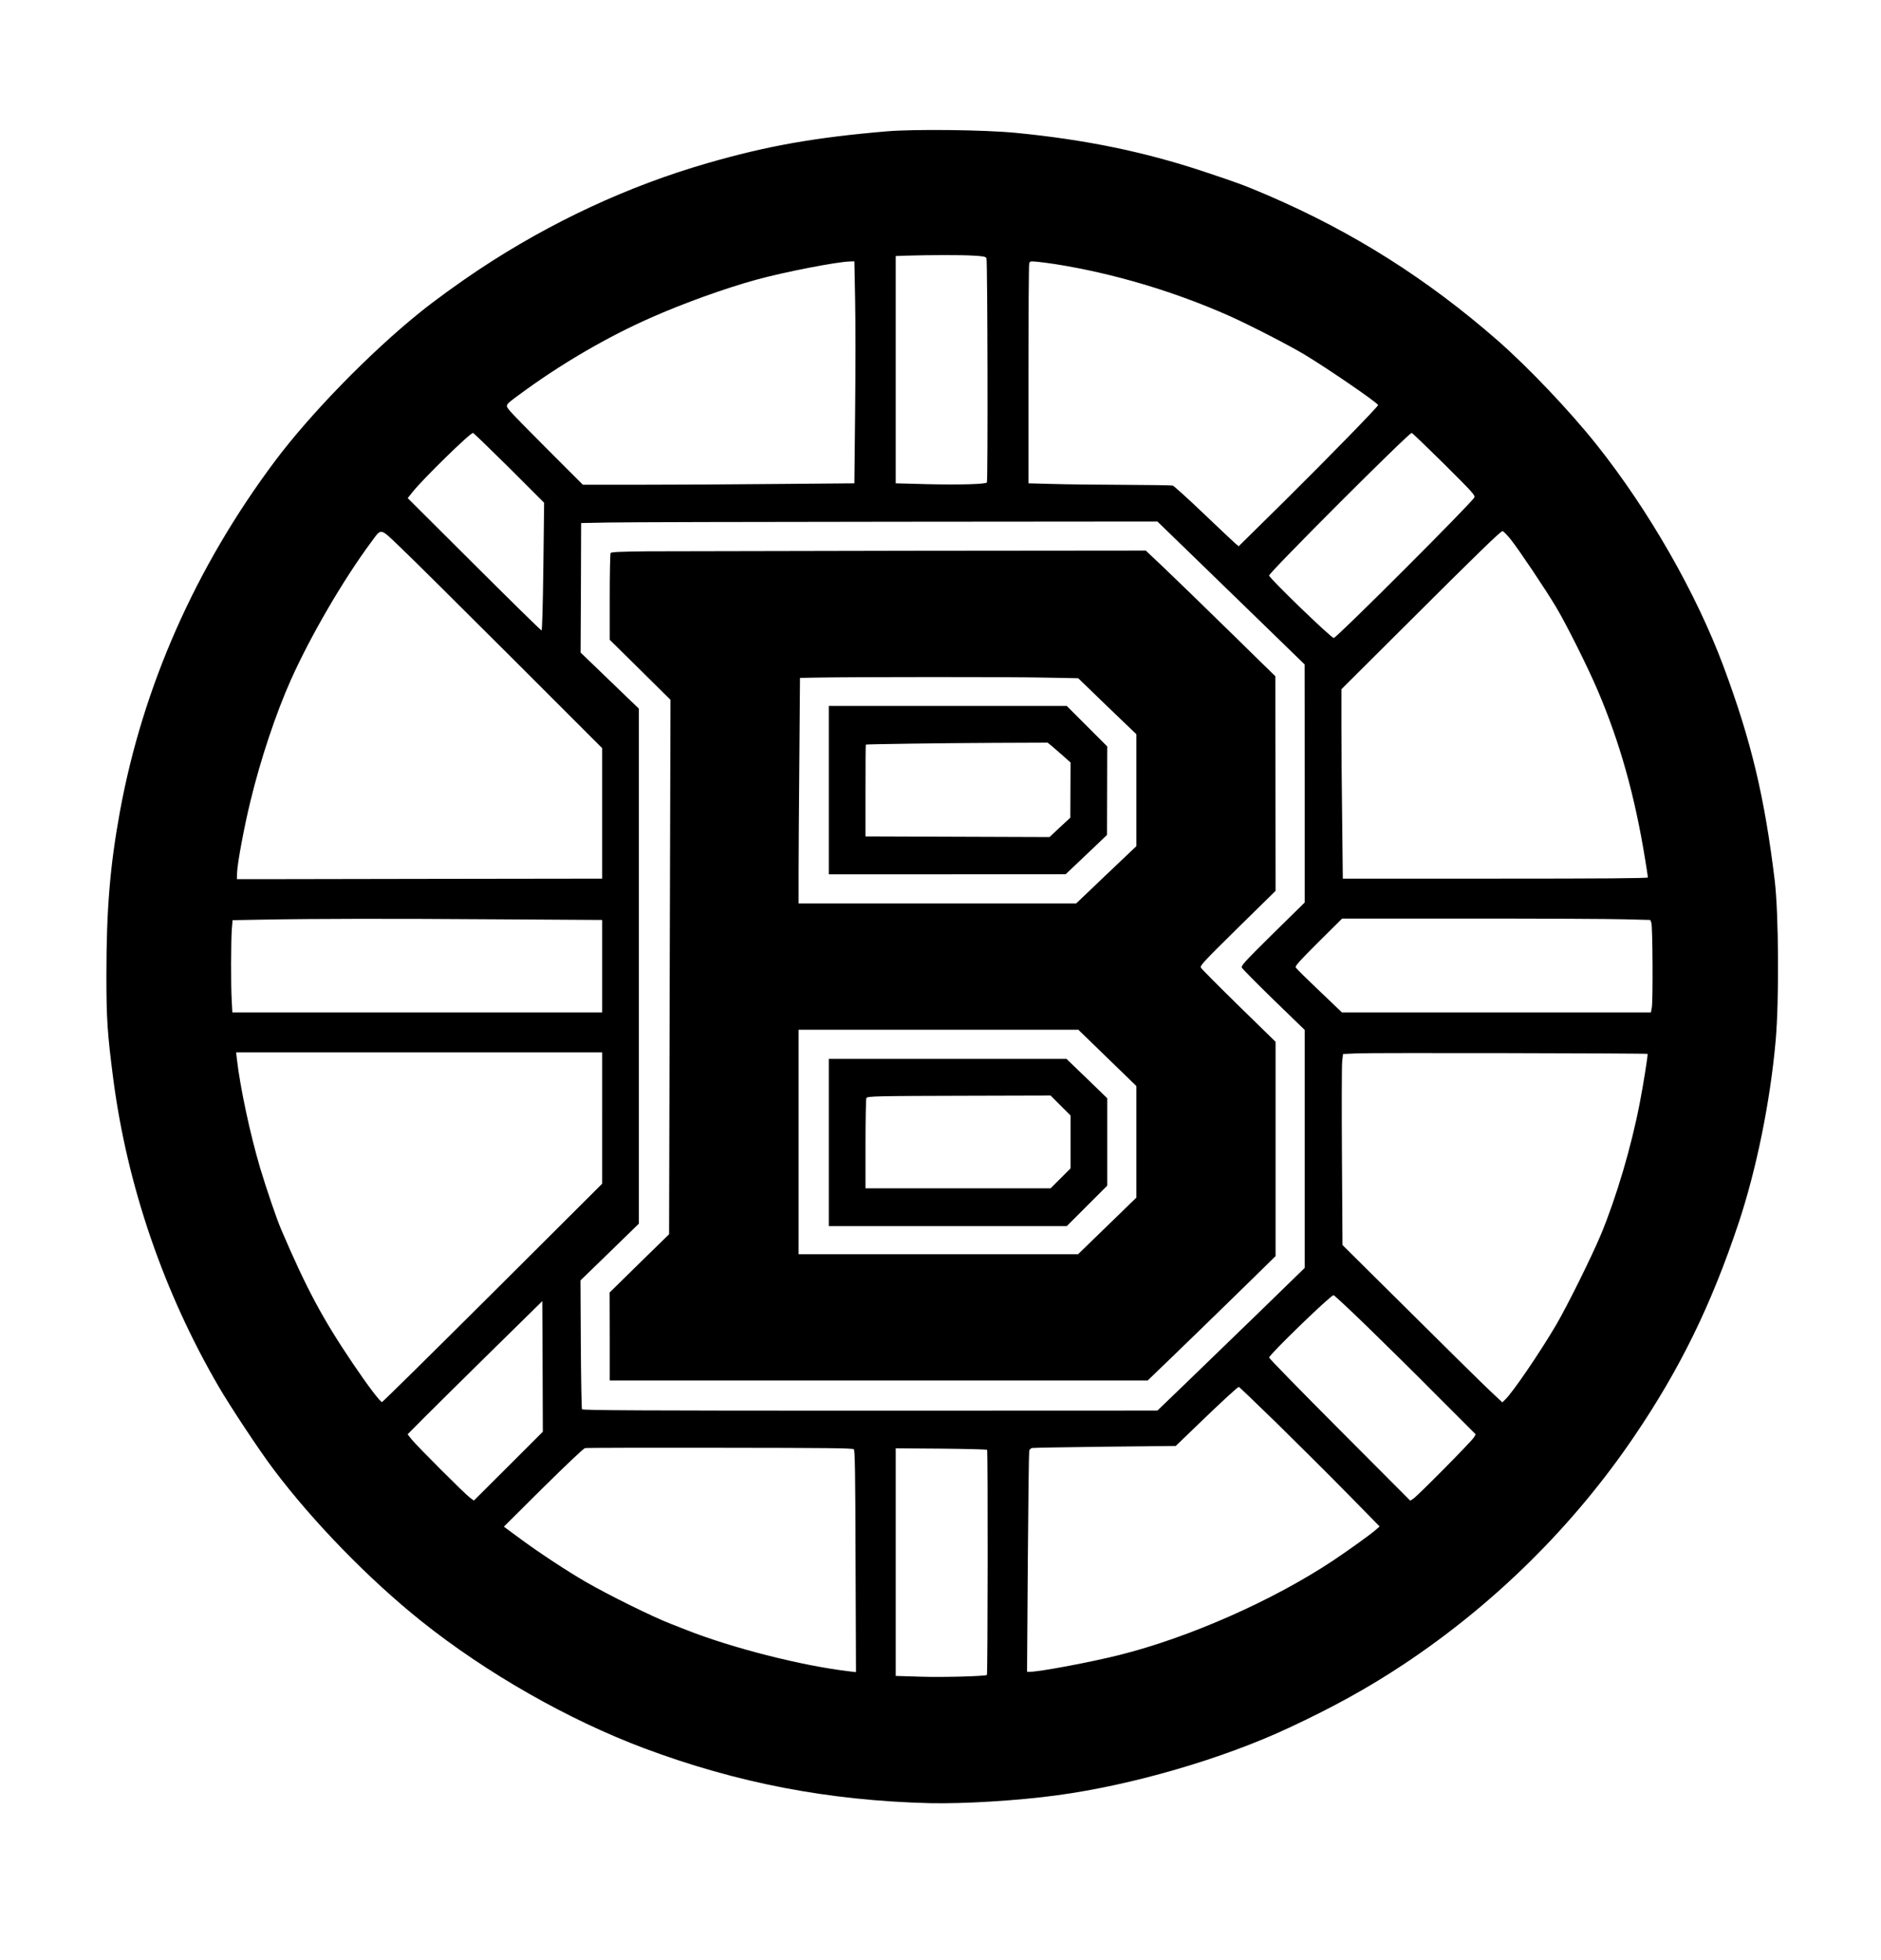
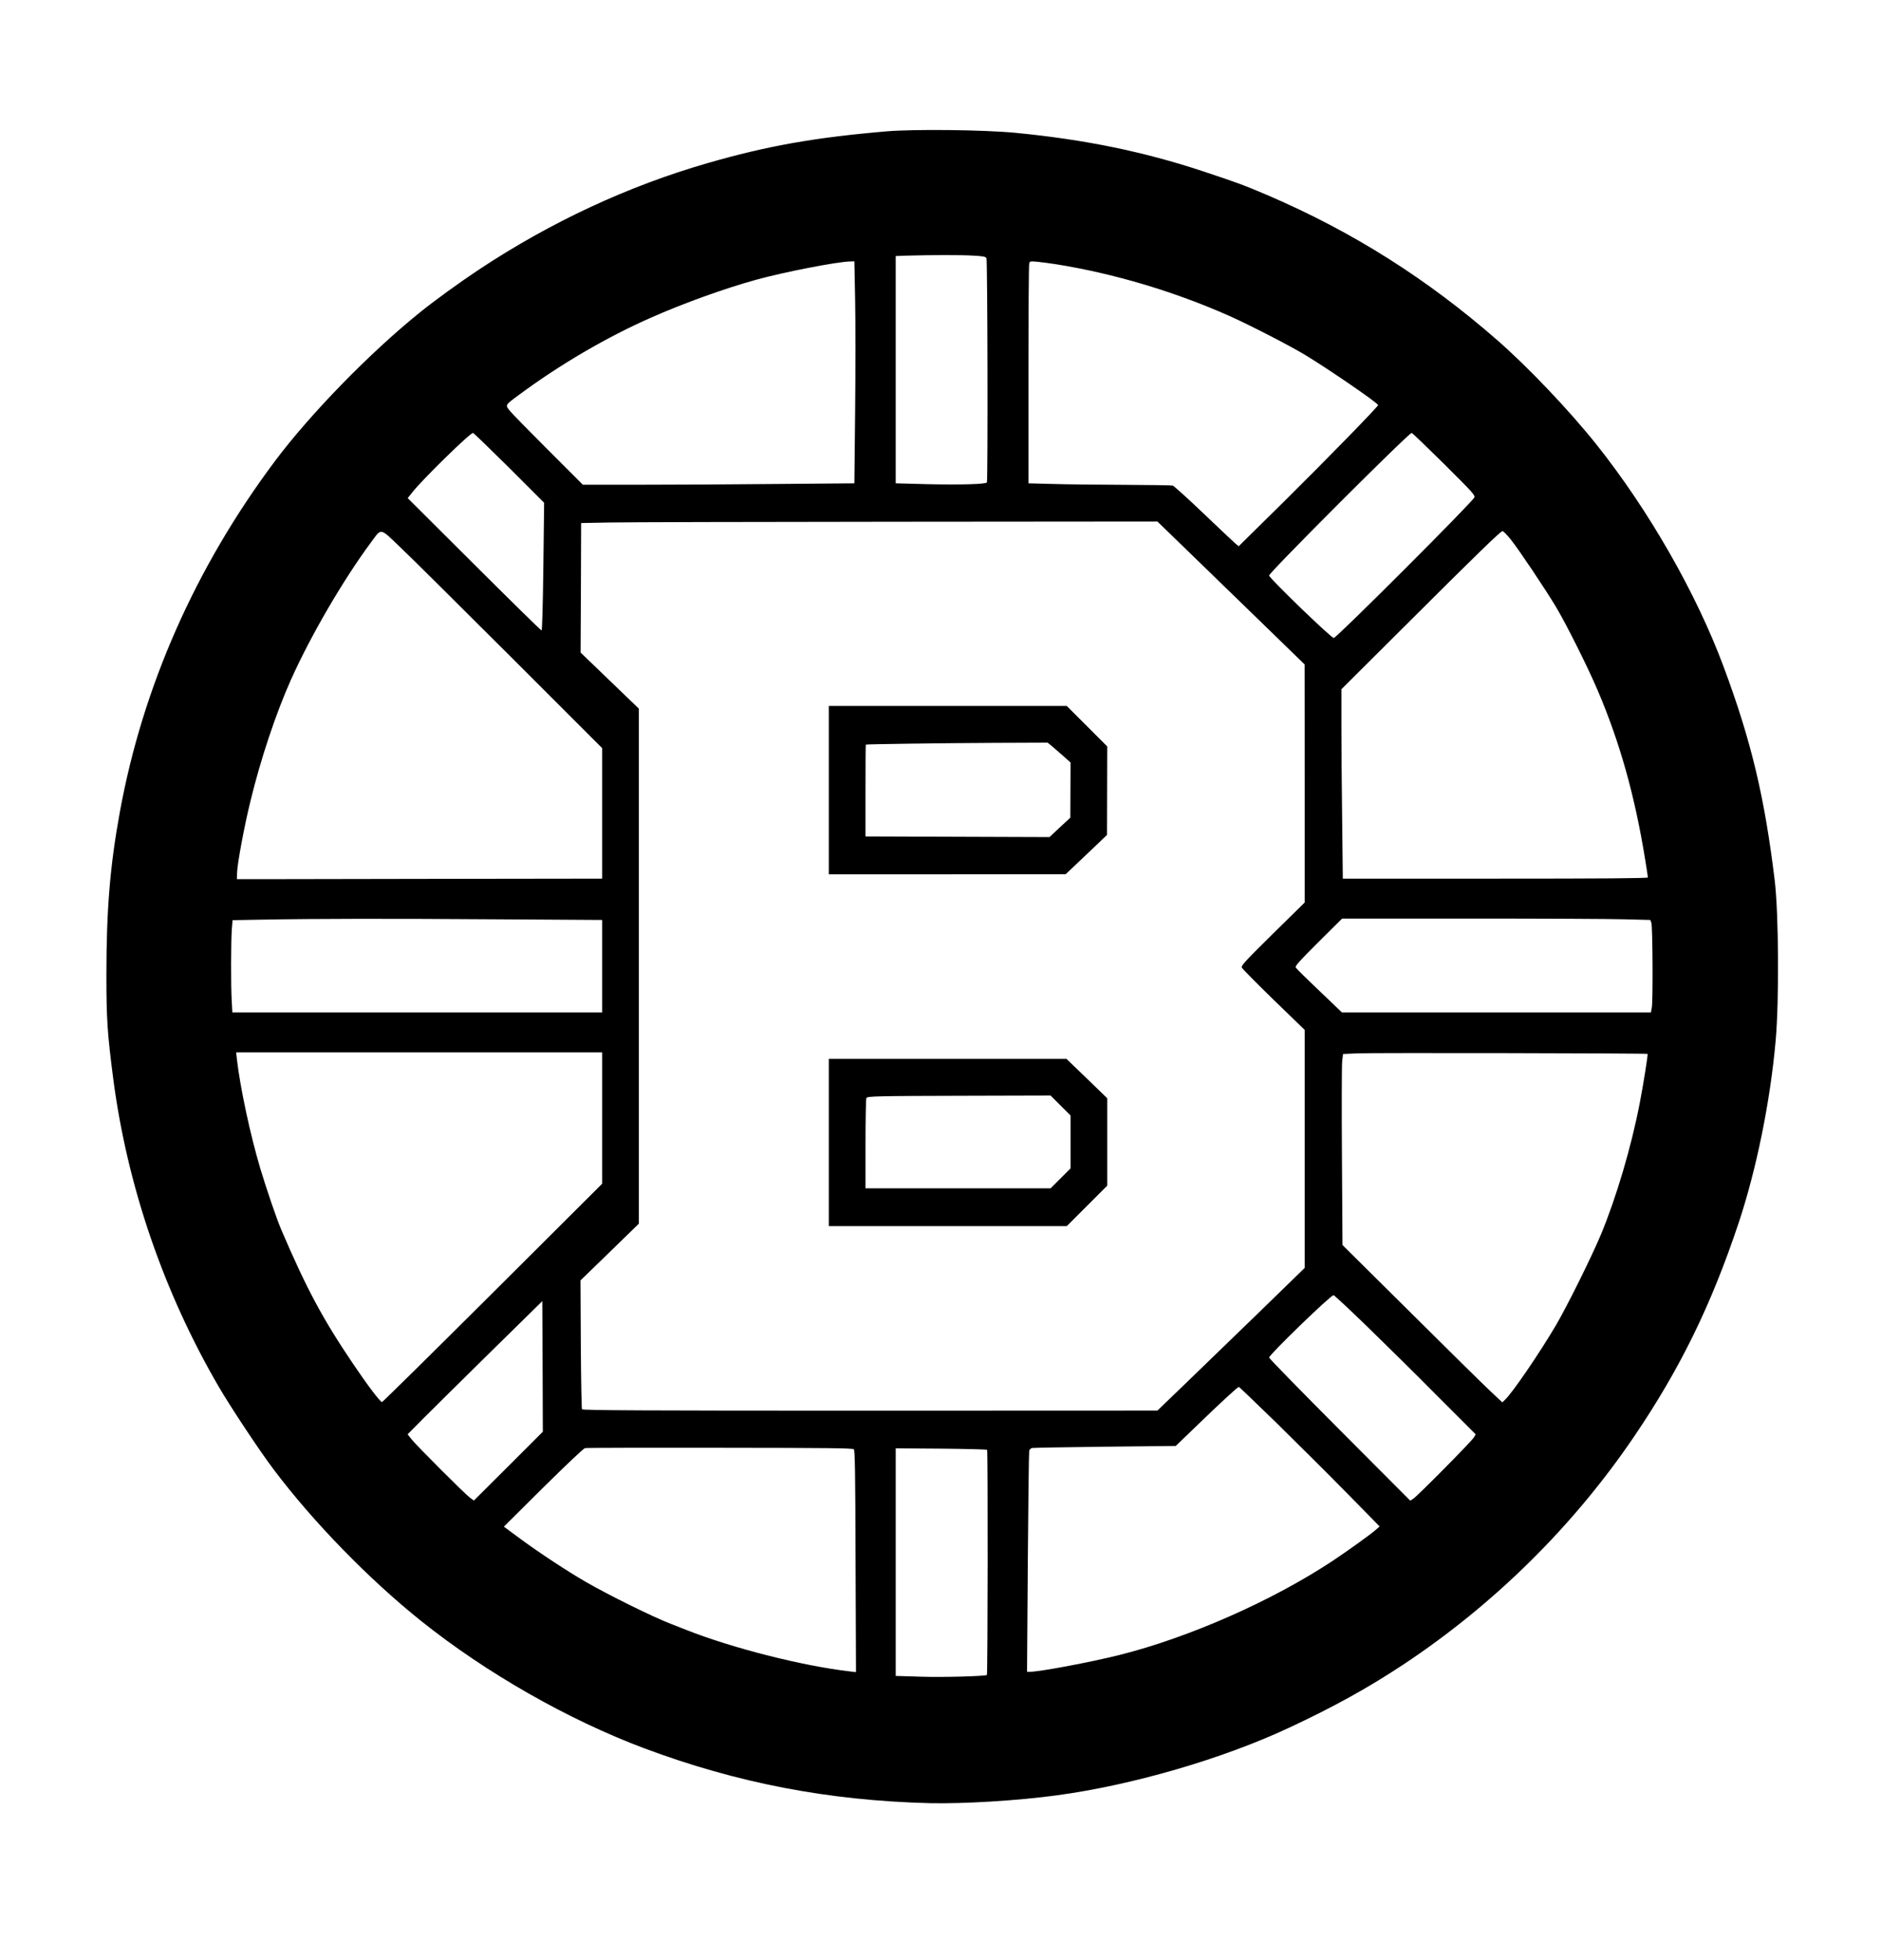
<svg xmlns="http://www.w3.org/2000/svg" version="1.0" width="1307pt" height="1362pt" viewBox="0 0 1743 1816" preserveAspectRatio="xMidYMid meet">
  <g transform="translate(0,1816) scale(0.1,-0.1)" fill="#000000" stroke="none">
    <path d="M8220 16945 c-669 -57 -1111 -135 -1664 -295 -736 -212 -1453 -546 -2116 -985 -185 -123 -409 -285 -550 -399 -463 -373 -1016 -941 -1343 -1378 -736 -984 -1224 -2089 -1436 -3248 -92 -504 -125 -906 -125 -1520 0 -403 9 -534 64 -960 130 -990 467 -1973 978 -2850 109 -187 382 -599 508 -765 367 -488 887 -1021 1369 -1406 602 -481 1360 -913 2066 -1178 859 -321 1703 -484 2644 -508 312 -7 814 23 1180 73 697 94 1533 337 2150 626 412 192 733 370 1058 585 842 558 1576 1283 2139 2113 426 628 714 1216 969 1980 165 496 293 1125 343 1690 33 368 28 1181 -9 1485 -94 773 -217 1289 -472 1975 -254 684 -695 1454 -1179 2062 -249 313 -636 720 -919 967 -651 569 -1336 1002 -2120 1340 -227 97 -275 115 -615 228 -545 180 -1090 292 -1730 354 -291 28 -934 35 -1190 14z m798 -1152 c95 -5 114 -9 123 -24 10 -19 14 -2062 4 -2078 -9 -16 -252 -23 -547 -16 l-298 8 0 1053 0 1053 103 4 c212 6 506 7 615 0z m-1094 -410 c4 -196 4 -659 0 -1028 l-7 -672 -711 -6 c-391 -4 -957 -7 -1258 -7 l-547 0 -319 319 c-175 175 -336 339 -357 365 -45 56 -47 52 83 148 382 283 813 535 1226 717 295 131 687 272 971 350 261 72 749 167 871 170 l41 1 7 -357z m1856 331 c537 -85 1101 -253 1610 -479 190 -85 552 -271 700 -360 221 -133 679 -448 680 -467 0 -14 -462 -488 -869 -891 l-423 -417 -31 26 c-18 15 -150 140 -295 278 -144 138 -273 254 -285 258 -12 3 -216 6 -453 7 -237 1 -533 4 -657 8 l-227 6 0 1006 c0 553 3 1017 7 1030 6 23 8 23 77 17 39 -4 114 -14 166 -22z m-5062 -1887 l324 -324 -7 -591 c-5 -379 -11 -592 -17 -592 -6 0 -287 276 -625 613 l-615 613 43 54 c95 121 534 550 562 550 6 0 156 -146 335 -323z m8664 35 c270 -269 290 -291 279 -311 -30 -55 -1276 -1301 -1302 -1301 -24 0 -599 555 -599 579 0 27 1293 1321 1321 1321 6 0 141 -130 301 -288z m-2335 -845 c177 -172 484 -469 682 -662 l360 -350 1 -1103 0 -1103 -297 -292 c-268 -265 -295 -295 -285 -313 6 -11 139 -146 296 -299 l286 -277 0 -1103 0 -1102 -442 -430 c-244 -236 -551 -534 -683 -661 l-240 -231 -2662 -1 c-2119 0 -2663 3 -2670 13 -4 6 -9 278 -11 603 l-3 591 271 263 270 263 0 2386 0 2386 -270 260 -270 260 3 600 2 600 260 5 c143 3 1345 6 2670 7 l2410 2 322 -312z m-6315 -940 l848 -848 0 -604 0 -605 -1470 -2 c-808 -2 -1570 -3 -1692 -3 l-223 0 2 63 c4 91 66 424 123 657 95 393 238 820 376 1128 183 409 487 930 744 1276 98 132 76 136 273 -52 94 -89 552 -544 1019 -1010z m9267 1086 c75 -94 322 -462 421 -628 98 -165 294 -557 384 -769 207 -485 345 -978 441 -1571 14 -85 25 -159 25 -164 0 -8 -430 -11 -1413 -11 l-1414 0 -6 542 c-4 298 -7 692 -7 877 l0 336 573 571 c697 695 902 894 920 894 8 0 42 -35 76 -77z m-9386 -3520 l967 -6 0 -429 0 -428 -1713 0 -1714 0 -6 113 c-8 139 -7 542 1 657 l7 85 275 5 c472 9 1178 10 2183 3z m10451 0 l228 -6 10 -26 c12 -32 16 -728 4 -788 l-8 -43 -1431 0 -1432 0 -209 200 c-115 109 -214 207 -219 216 -8 14 29 55 210 236 l220 218 1200 0 c660 0 1302 -3 1427 -7z m-9484 -1842 l0 -608 -1015 -1012 c-558 -556 -1019 -1011 -1025 -1011 -17 0 -134 155 -269 355 -283 419 -431 696 -666 1245 -43 101 -134 368 -194 567 -93 313 -186 749 -216 1011 l-7 62 1696 0 1696 0 0 -609z m9687 595 c5 -5 -39 -284 -73 -458 -78 -404 -215 -867 -358 -1213 -86 -206 -311 -660 -416 -840 -151 -257 -406 -631 -474 -694 l-25 -24 -113 106 c-62 58 -395 386 -740 729 l-628 623 -5 815 c-3 448 -2 847 2 885 l8 70 135 6 c122 6 2681 1 2687 -5z m-2605 -2520 c161 -156 455 -446 652 -645 l360 -360 -15 -27 c-17 -33 -522 -543 -563 -570 l-28 -18 -654 656 c-360 361 -654 662 -654 670 0 26 570 578 597 578 7 0 144 -128 305 -284z m-7951 -1300 l-320 -319 -38 28 c-49 37 -487 475 -538 538 l-38 48 154 155 c85 86 366 363 624 617 l470 462 3 -605 2 -605 -319 -319z m7126 392 c193 -189 485 -480 649 -647 l298 -304 -40 -35 c-51 -44 -242 -181 -391 -281 -556 -369 -1330 -712 -1980 -875 -263 -66 -740 -156 -832 -156 l-24 0 7 1013 c4 556 10 1022 13 1034 2 12 14 24 26 27 12 2 317 8 677 12 l655 7 193 186 c223 216 381 361 391 361 5 0 165 -154 358 -342z m-3925 -236 c10 -10 14 -214 16 -1039 l4 -1026 -59 7 c-440 51 -1095 218 -1518 386 -44 18 -107 42 -140 55 -162 62 -574 265 -790 390 -166 96 -426 267 -596 392 l-160 118 364 362 c219 216 374 363 388 366 13 3 576 4 1251 3 992 -1 1229 -3 1240 -14z m1235 -5 c8 -9 6 -2077 -2 -2086 -13 -12 -416 -23 -617 -16 l-228 7 0 1055 0 1054 419 -3 c231 -2 423 -7 428 -11z" />
-     <path d="M5996 13053 c-249 -3 -332 -6 -338 -16 -4 -6 -8 -190 -8 -408 l0 -396 282 -278 281 -278 -7 -2476 -6 -2476 -276 -270 -275 -270 1 -407 0 -408 2493 0 2492 0 215 207 c118 114 385 373 593 576 l377 369 0 993 0 993 -341 333 c-187 183 -345 342 -351 354 -10 18 24 55 340 366 l352 346 -1 994 -1 994 -434 425 c-239 234 -509 496 -601 583 l-166 157 -2146 -2 c-1180 -2 -2294 -4 -2475 -5z m3672 -1170 l323 -6 269 -260 270 -259 0 -518 0 -519 -279 -265 -279 -266 -1286 0 -1286 0 0 278 c0 153 3 624 7 1045 l6 767 156 3 c336 6 1793 7 2099 0z m593 -3524 l269 -261 0 -517 0 -517 -270 -262 -270 -262 -1295 0 -1295 0 0 1040 0 1040 1296 0 1296 0 269 -261z" />
    <path d="M7680 10840 l0 -780 1098 0 1097 1 192 182 191 182 1 410 1 410 -188 188 -187 187 -1103 0 -1102 0 0 -780z m2067 408 c21 -18 69 -60 106 -92 l67 -60 -1 -255 -1 -256 -97 -90 -96 -90 -852 3 -853 3 0 425 c0 233 1 425 3 426 5 4 707 14 1184 16 l501 2 39 -32z" />
    <path d="M7680 7575 l0 -775 1103 0 1102 0 188 188 187 187 0 405 0 405 -189 183 -189 182 -1101 0 -1101 0 0 -775z m2147 343 l93 -93 0 -245 0 -245 -92 -92 -93 -93 -857 0 -858 0 0 413 c0 226 4 417 8 424 11 17 85 19 952 21 l755 2 92 -92z" />
  </g>
</svg>